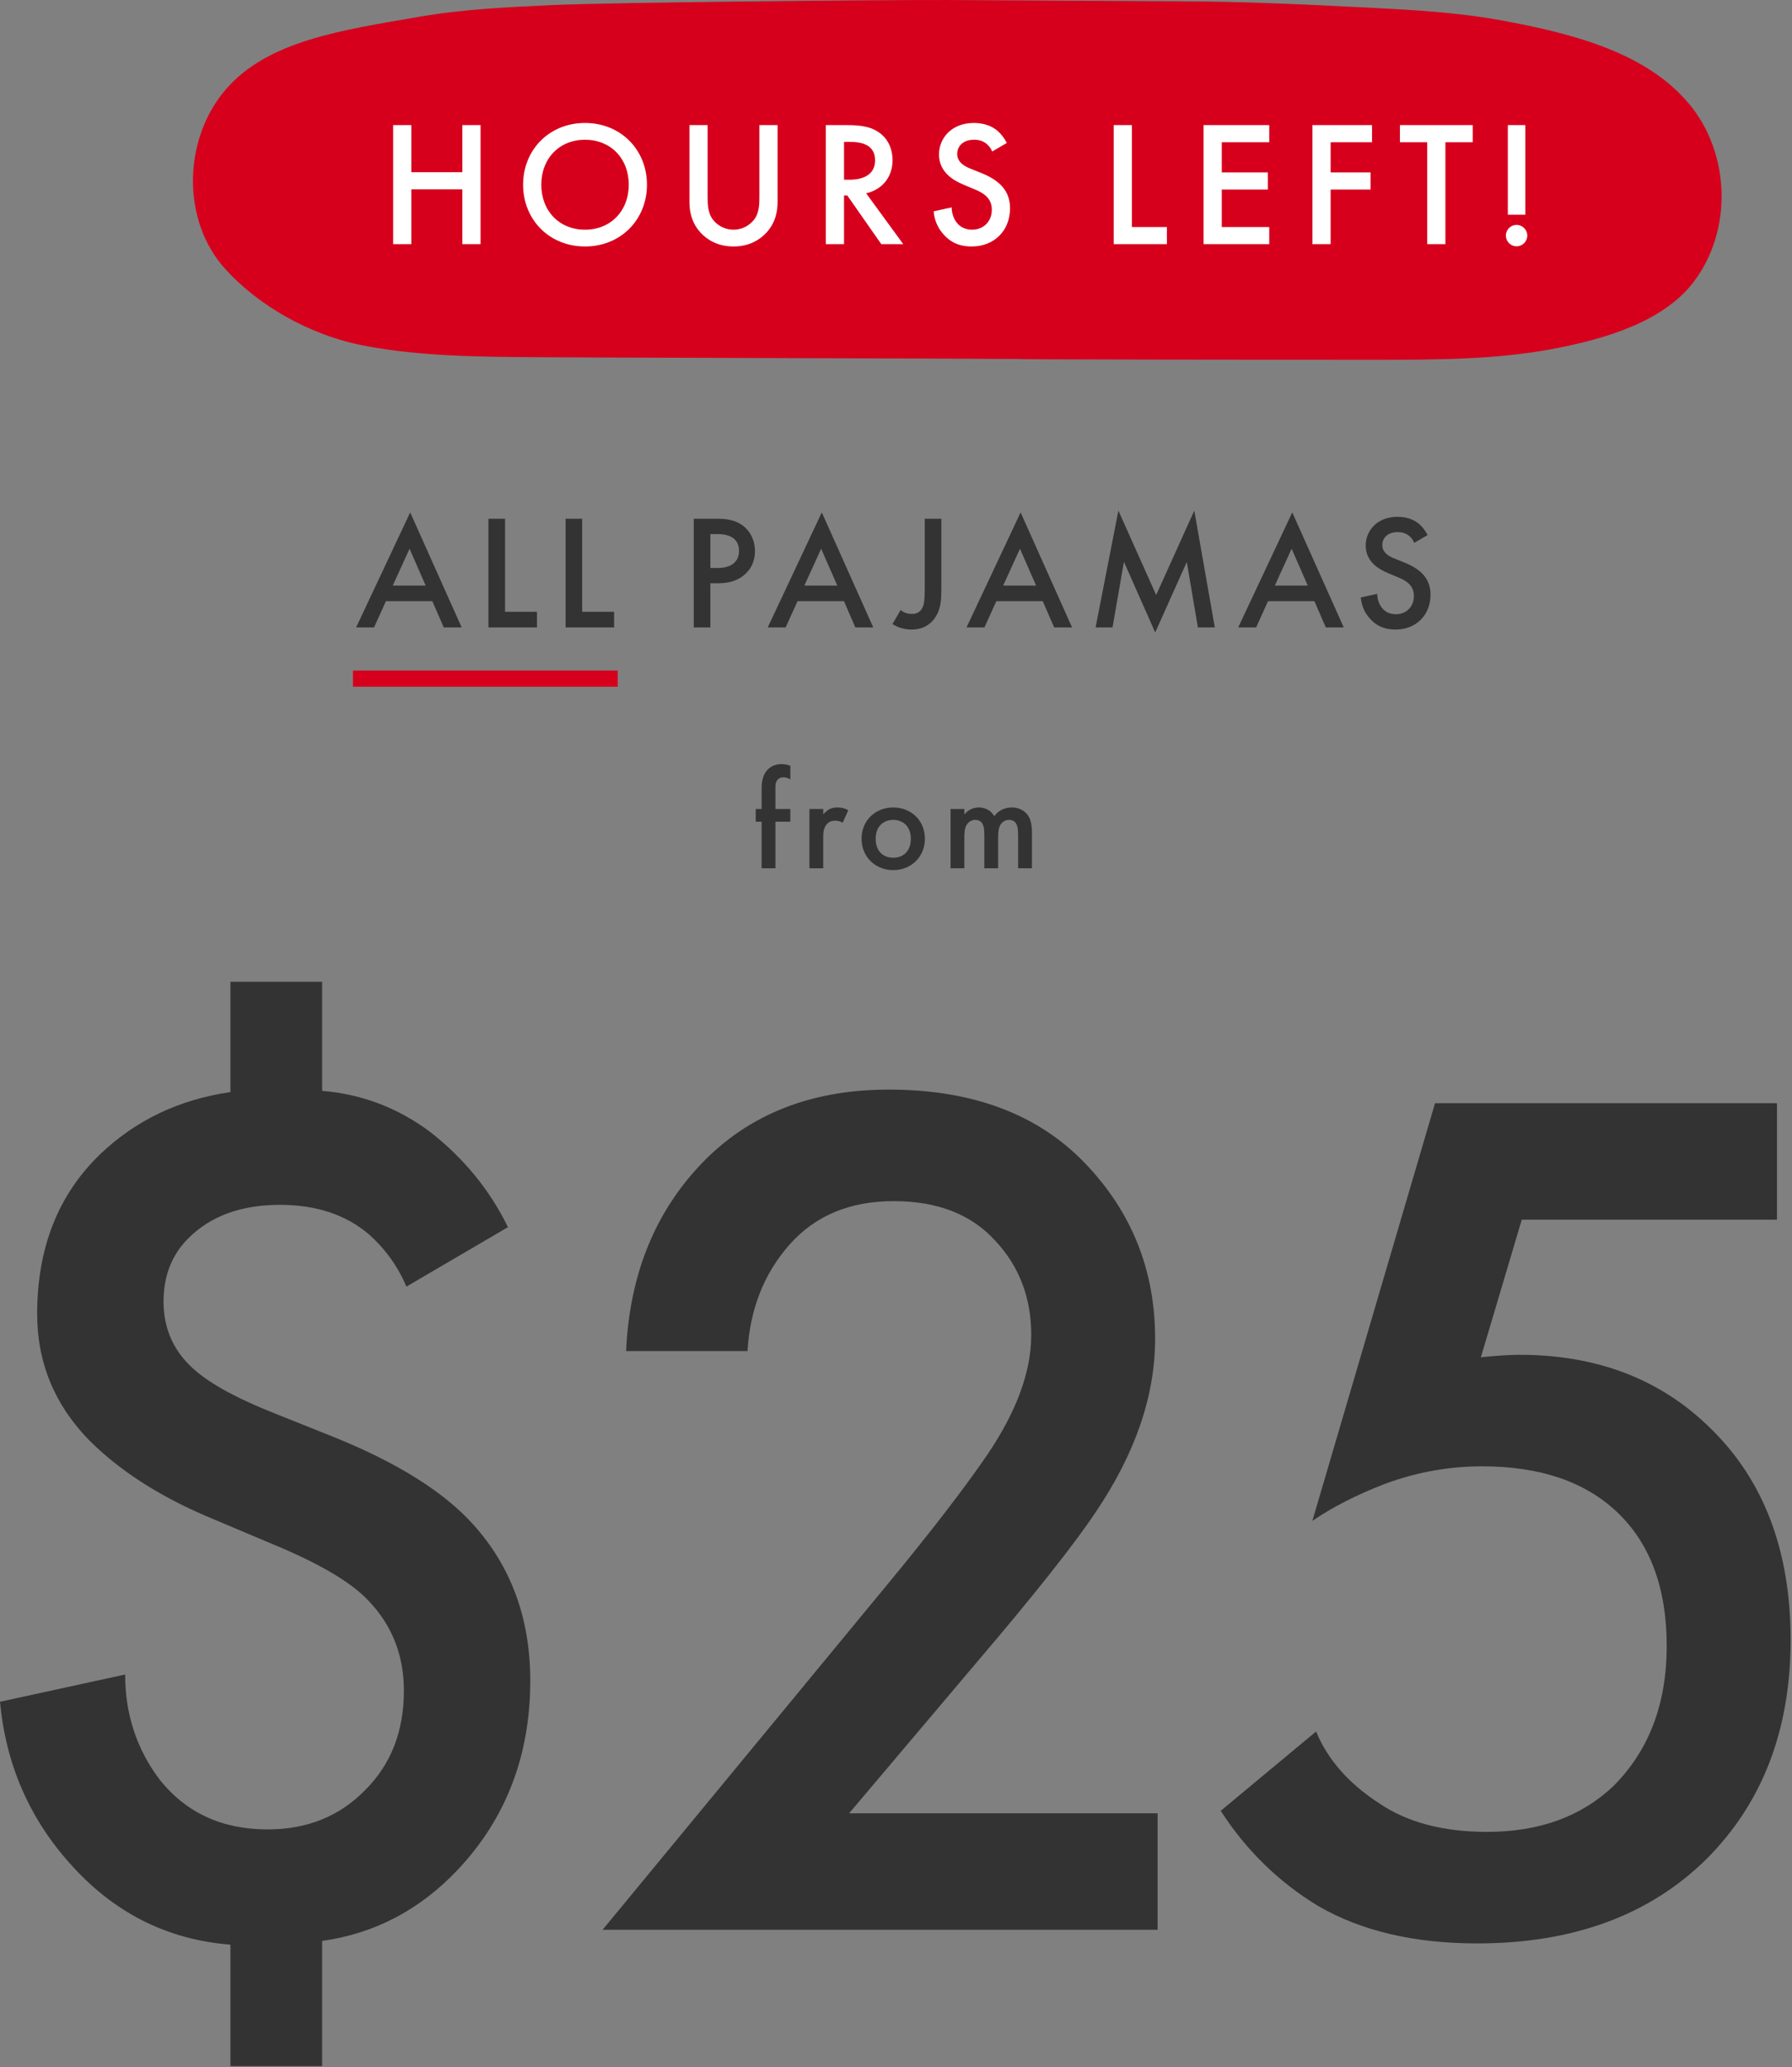
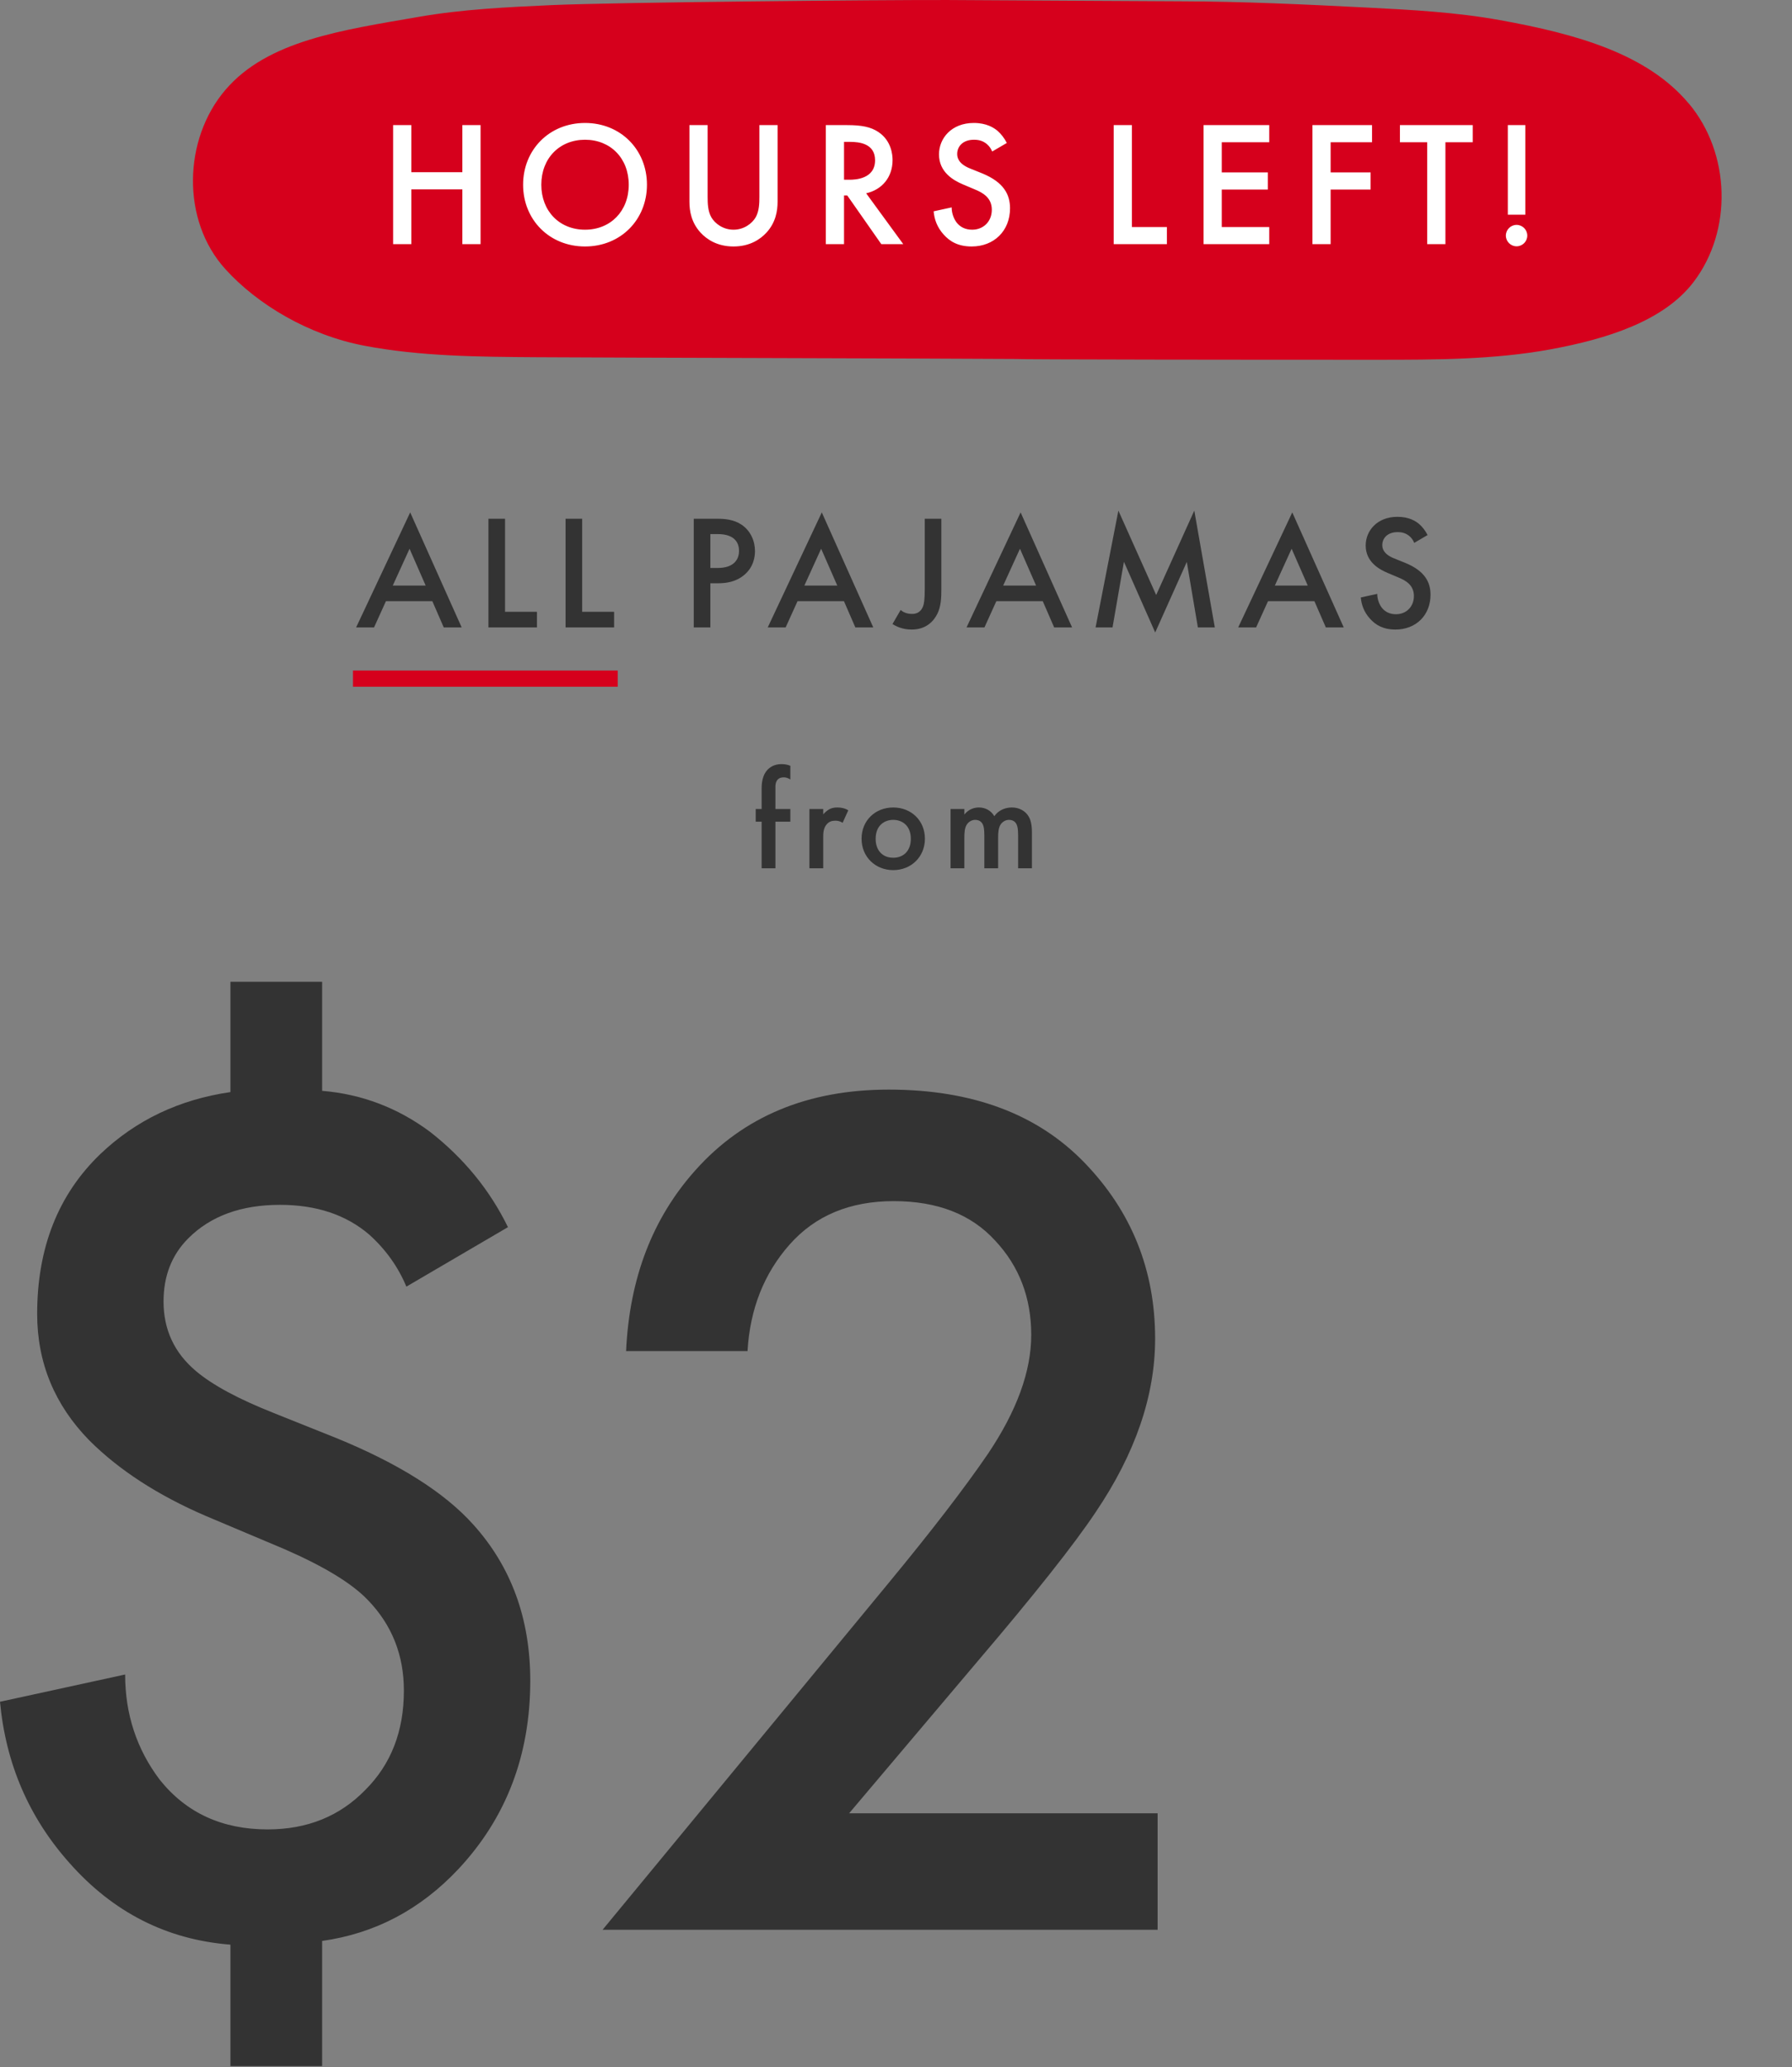
<svg xmlns="http://www.w3.org/2000/svg" width="313" height="361" viewBox="0 0 313 361" fill="none">
  <rect x="0" y="0" width="313" height="361" fill="#808080" stroke="none" />
  <path d="M294.986 18.1C287.718 9.41 275.4 5.934 261.944 3.507C254.356 2.135 246.515 1.713 238.716 1.319C227.899 0.77 217.065 0.256 206.214 0.228C202.53 0.221 170.306 0.024 165.618 0.003C154.768 -0.039 107.267 0.404 96.441 0.889C88.642 1.241 80.801 1.614 73.188 2.937C59.706 5.273 46.722 7.074 39.354 15.715C31.985 24.362 31.656 38.498 39.354 46.984C44.96 53.176 53.897 58.524 63.686 60.381C73.466 62.239 83.693 62.316 93.793 62.38C109.467 62.478 161.808 62.584 177.473 62.689C177.481 62.788 219.611 62.83 240.672 62.823C250.773 62.823 261 62.809 270.805 61.007C280.611 59.206 290.568 56.103 295.795 49.264C302.658 40.279 302.262 26.783 294.994 18.093L294.986 18.1Z" fill="#D6001C" />
  <path d="M71.843 21.847V30.076H80.758V21.847H83.937V42.637H80.758V33.068H71.843V42.637H68.664V21.847H71.843ZM102.184 21.473C108.418 21.473 113 26.148 113 32.258C113 38.367 108.418 43.042 102.184 43.042C95.95 43.042 91.368 38.367 91.368 32.258C91.368 26.148 95.95 21.473 102.184 21.473ZM102.184 40.112C106.641 40.112 109.82 36.871 109.82 32.258C109.82 27.644 106.641 24.403 102.184 24.403C97.726 24.403 94.547 27.644 94.547 32.258C94.547 36.871 97.726 40.112 102.184 40.112ZM120.419 21.847H123.599V34.377C123.599 35.499 123.63 36.871 124.253 37.962C124.877 39.022 126.279 40.112 128.118 40.112C129.957 40.112 131.36 39.022 131.983 37.962C132.607 36.871 132.638 35.499 132.638 34.377V21.847H135.817V35.219C135.817 36.871 135.475 38.866 133.885 40.611C132.794 41.796 130.955 43.042 128.118 43.042C125.282 43.042 123.443 41.796 122.352 40.611C120.762 38.866 120.419 36.871 120.419 35.219V21.847ZM144.243 21.847H147.952C150.477 21.847 152.097 22.158 153.438 23.062C155.713 24.59 155.9 27.052 155.9 27.956C155.9 30.948 154.061 33.13 151.287 33.754L157.77 42.637H153.936L147.983 34.128H147.422V42.637H144.243V21.847ZM147.422 24.777V31.385H148.419C149.292 31.385 152.846 31.291 152.846 27.987C152.846 25.057 150.071 24.777 148.513 24.777H147.422ZM175.855 24.964L173.299 26.46C173.112 25.992 172.831 25.556 172.364 25.151C171.709 24.621 171.023 24.403 170.119 24.403C168.187 24.403 167.189 25.556 167.189 26.896C167.189 27.52 167.408 28.611 169.434 29.421L171.522 30.263C175.356 31.821 176.416 34.003 176.416 36.372C176.416 40.331 173.61 43.042 169.714 43.042C167.314 43.042 165.88 42.139 164.82 40.954C163.698 39.707 163.2 38.336 163.075 36.902L166.223 36.216C166.223 37.245 166.597 38.211 167.096 38.866C167.688 39.614 168.561 40.112 169.808 40.112C171.74 40.112 173.236 38.71 173.236 36.621C173.236 34.502 171.616 33.629 170.244 33.068L168.249 32.226C166.535 31.509 164.01 30.076 164.01 26.959C164.01 24.153 166.192 21.473 170.088 21.473C172.332 21.473 173.61 22.314 174.265 22.875C174.826 23.374 175.418 24.091 175.855 24.964ZM194.526 21.847H197.706V39.645H203.815V42.637H194.526V21.847ZM221.693 21.847V24.839H213.401V30.107H221.443V33.099H213.401V39.645H221.693V42.637H210.222V21.847H221.693ZM239.647 21.847V24.839H232.415V30.107H239.397V33.099H232.415V42.637H229.236V21.847H239.647ZM257.233 24.839H252.464V42.637H249.284V24.839H244.515V21.847H257.233V24.839ZM266.42 37.494H263.365V21.847H266.42V37.494ZM263.022 41.141C263.022 40.112 263.864 39.271 264.892 39.271C265.921 39.271 266.763 40.112 266.763 41.141C266.763 42.17 265.921 43.011 264.892 43.011C263.864 43.011 263.022 42.17 263.022 41.141Z" fill="white" />
  <path d="M77.508 109.565L75.517 104.985H67.408L65.331 109.565H62.202L71.647 89.479L80.638 109.565H77.508ZM68.603 102.254H74.35L71.534 95.824L68.603 102.254ZM85.311 90.589H88.213V106.834H93.789V109.565H85.311V90.589ZM98.784 90.589H101.685V106.834H107.262V109.565H98.784V90.589ZM121.173 90.589H125.355C126.521 90.589 128.143 90.703 129.509 91.613C131.102 92.666 131.87 94.487 131.87 96.222C131.87 97.332 131.586 99.039 130.021 100.376C128.513 101.656 126.777 101.855 125.383 101.855H124.075V109.565H121.173V90.589ZM124.075 93.263V99.181H125.383C127.887 99.181 129.082 97.958 129.082 96.194C129.082 95.141 128.655 93.263 125.355 93.263H124.075ZM149.401 109.565L147.41 104.985H139.301L137.224 109.565H134.095L143.54 89.479L152.531 109.565H149.401ZM140.496 102.254H146.243L143.426 95.824L140.496 102.254ZM161.521 90.589H164.423V102.88C164.423 104.387 164.366 105.895 163.712 107.204C163.114 108.399 161.834 109.935 159.245 109.935C157.567 109.935 156.457 109.338 155.888 108.968L157.31 106.521C157.68 106.834 158.278 107.204 159.302 107.204C159.786 107.204 160.725 107.119 161.208 105.924C161.379 105.497 161.521 104.814 161.521 102.88V90.589ZM184.126 109.565L182.135 104.985H174.026L171.949 109.565H168.82L178.265 89.479L187.256 109.565H184.126ZM175.221 102.254H180.968L178.152 95.824L175.221 102.254ZM194.319 109.565H191.36L195.343 89.166L201.943 103.904L208.601 89.166L212.185 109.565H209.227L207.292 98.128L201.773 110.447L196.31 98.1L194.319 109.565ZM231.576 109.565L229.585 104.985H221.476L219.399 109.565H216.27L225.715 89.479L234.706 109.565H231.576ZM222.671 102.254H228.418L225.602 95.824L222.671 102.254ZM249.35 93.434L247.017 94.8C246.846 94.373 246.59 93.975 246.163 93.605C245.566 93.121 244.94 92.922 244.115 92.922C242.351 92.922 241.44 93.975 241.44 95.198C241.44 95.767 241.64 96.763 243.489 97.502L245.395 98.271C248.894 99.693 249.862 101.685 249.862 103.847C249.862 107.46 247.301 109.935 243.745 109.935C241.554 109.935 240.246 109.11 239.278 108.029C238.254 106.891 237.799 105.639 237.685 104.331L240.558 103.705C240.558 104.644 240.9 105.525 241.355 106.123C241.896 106.806 242.692 107.261 243.83 107.261C245.594 107.261 246.96 105.981 246.96 104.074C246.96 102.14 245.48 101.343 244.229 100.831L242.408 100.063C240.843 99.409 238.538 98.1 238.538 95.255C238.538 92.694 240.53 90.248 244.086 90.248C246.135 90.248 247.301 91.016 247.899 91.528C248.411 91.983 248.951 92.637 249.35 93.434Z" fill="#333333" />
  <path d="M138.045 143.489H135.439V151.626H133.03V143.489H131.998V141.276H133.03V137.687C133.03 136.089 133.448 135.081 134.038 134.442C134.481 133.974 135.243 133.434 136.497 133.434C137.013 133.434 137.529 133.507 138.045 133.729V136.113C137.554 135.818 137.234 135.745 136.89 135.745C136.595 135.745 136.152 135.794 135.833 136.138C135.71 136.261 135.439 136.63 135.439 137.367V141.276H138.045V143.489ZM141.377 151.626V141.276H143.787V142.21C144.057 141.891 144.45 141.546 144.794 141.35C145.262 141.079 145.729 141.006 146.27 141.006C146.86 141.006 147.499 141.104 148.163 141.497L147.179 143.685C146.638 143.341 146.196 143.316 145.95 143.316C145.434 143.316 144.917 143.39 144.45 143.882C143.787 144.595 143.787 145.578 143.787 146.267V151.626H141.377ZM156.017 141.006C159.139 141.006 161.549 143.267 161.549 146.463C161.549 149.635 159.139 151.946 156.017 151.946C152.895 151.946 150.486 149.635 150.486 146.463C150.486 143.267 152.895 141.006 156.017 141.006ZM156.017 149.782C157.91 149.782 159.09 148.479 159.09 146.488C159.09 144.128 157.541 143.169 156.017 143.169C154.493 143.169 152.944 144.128 152.944 146.488C152.944 148.479 154.124 149.782 156.017 149.782ZM166.03 151.626V141.276H168.439V142.235C169.25 141.251 170.209 141.006 170.996 141.006C172.077 141.006 173.085 141.522 173.675 142.53C174.536 141.301 175.839 141.006 176.748 141.006C178.002 141.006 179.109 141.596 179.699 142.628C179.895 142.972 180.239 143.734 180.239 145.234V151.626H177.83V145.922C177.83 144.767 177.707 144.3 177.609 144.079C177.461 143.685 177.093 143.169 176.232 143.169C175.642 143.169 175.126 143.489 174.806 143.931C174.388 144.521 174.339 145.406 174.339 146.291V151.626H171.93V145.922C171.93 144.767 171.807 144.3 171.709 144.079C171.561 143.685 171.192 143.169 170.332 143.169C169.742 143.169 169.226 143.489 168.906 143.931C168.488 144.521 168.439 145.406 168.439 146.291V151.626H166.03Z" fill="#333333" />
  <path d="M88.723 214.292L70.979 224.679C69.536 221.217 67.372 218.187 64.487 215.591C60.447 212.128 55.254 210.397 48.906 210.397C42.126 210.397 36.788 212.345 32.893 216.24C30.007 219.125 28.565 222.804 28.565 227.276C28.565 232.181 30.44 236.221 34.191 239.394C37.076 241.847 41.621 244.3 47.824 246.752L58.644 251.08C69.608 255.552 77.615 260.602 82.664 266.228C89.3 273.585 92.619 282.674 92.619 293.494C92.619 306.478 88.435 317.442 80.067 326.387C73.431 333.456 65.497 337.639 56.264 338.938V360.794H40.25V339.587C29.142 338.721 19.764 333.961 12.118 325.305C5.049 317.37 1.01 307.993 0 297.173L21.856 292.412C21.856 299.337 23.876 305.468 27.915 310.806C32.532 316.577 38.807 319.462 46.742 319.462C53.667 319.462 59.365 317.154 63.838 312.537C68.31 308.065 70.546 302.294 70.546 295.225C70.546 289.022 68.454 283.756 64.27 279.428C61.529 276.543 56.696 273.585 49.772 270.556L35.922 264.713C27.555 261.106 20.774 256.706 15.581 251.513C9.522 245.309 6.492 237.952 6.492 229.44C6.492 217.899 10.171 208.594 17.528 201.525C23.732 195.61 31.306 192.003 40.25 190.705V171.445H56.264V190.488C63.188 191.065 69.464 193.446 75.09 197.63C81.005 202.246 85.55 207.8 88.723 214.292Z" fill="#333333" />
  <path d="M202.194 316.649V336.99H105.248L155.236 276.399C162.737 267.31 168.508 259.808 172.547 253.893C177.597 246.391 180.121 239.467 180.121 233.119C180.121 226.627 178.03 221.145 173.846 216.673C169.662 212.056 163.747 209.748 156.101 209.748C148.455 209.748 142.396 212.273 137.924 217.322C133.451 222.371 130.999 228.575 130.566 235.932H109.359C109.936 223.237 113.976 212.705 121.477 204.338C129.845 194.961 141.098 190.272 155.236 190.272C169.806 190.272 181.203 194.528 189.427 203.04C197.65 211.551 201.761 221.794 201.761 233.768C201.761 243.722 198.299 253.821 191.374 264.064C187.623 269.69 180.771 278.346 170.816 290.032L148.311 316.649H202.194Z" fill="#333333" />
-   <path d="M310.376 192.652V212.994H265.798L258.657 237.014C261.543 236.726 263.779 236.581 265.366 236.581C278.927 236.581 290.035 240.837 298.691 249.349C308.068 258.438 312.757 270.772 312.757 286.353C312.757 302.078 307.852 314.845 298.042 324.656C288.087 334.466 274.743 339.371 258.008 339.371C247.044 339.371 237.811 337.207 230.309 332.879C223.384 328.695 217.686 323.141 213.214 316.216L229.876 302.367C231.896 307.272 235.575 311.455 240.913 314.918C245.818 318.236 252.093 319.895 259.739 319.895C268.828 319.895 276.185 317.226 281.812 311.888C288.015 305.685 291.117 297.534 291.117 287.435C291.117 277.336 288.232 269.546 282.461 264.064C276.835 258.726 268.972 256.057 258.874 256.057C253.103 256.057 247.477 257.067 241.995 259.087C237.089 260.962 232.834 263.126 229.227 265.579L250.65 192.652H310.376Z" fill="#333333" />
  <line x1="61.652" y1="118.507" x2="107.892" y2="118.507" stroke="#D6001C" stroke-width="2.826" />
</svg>